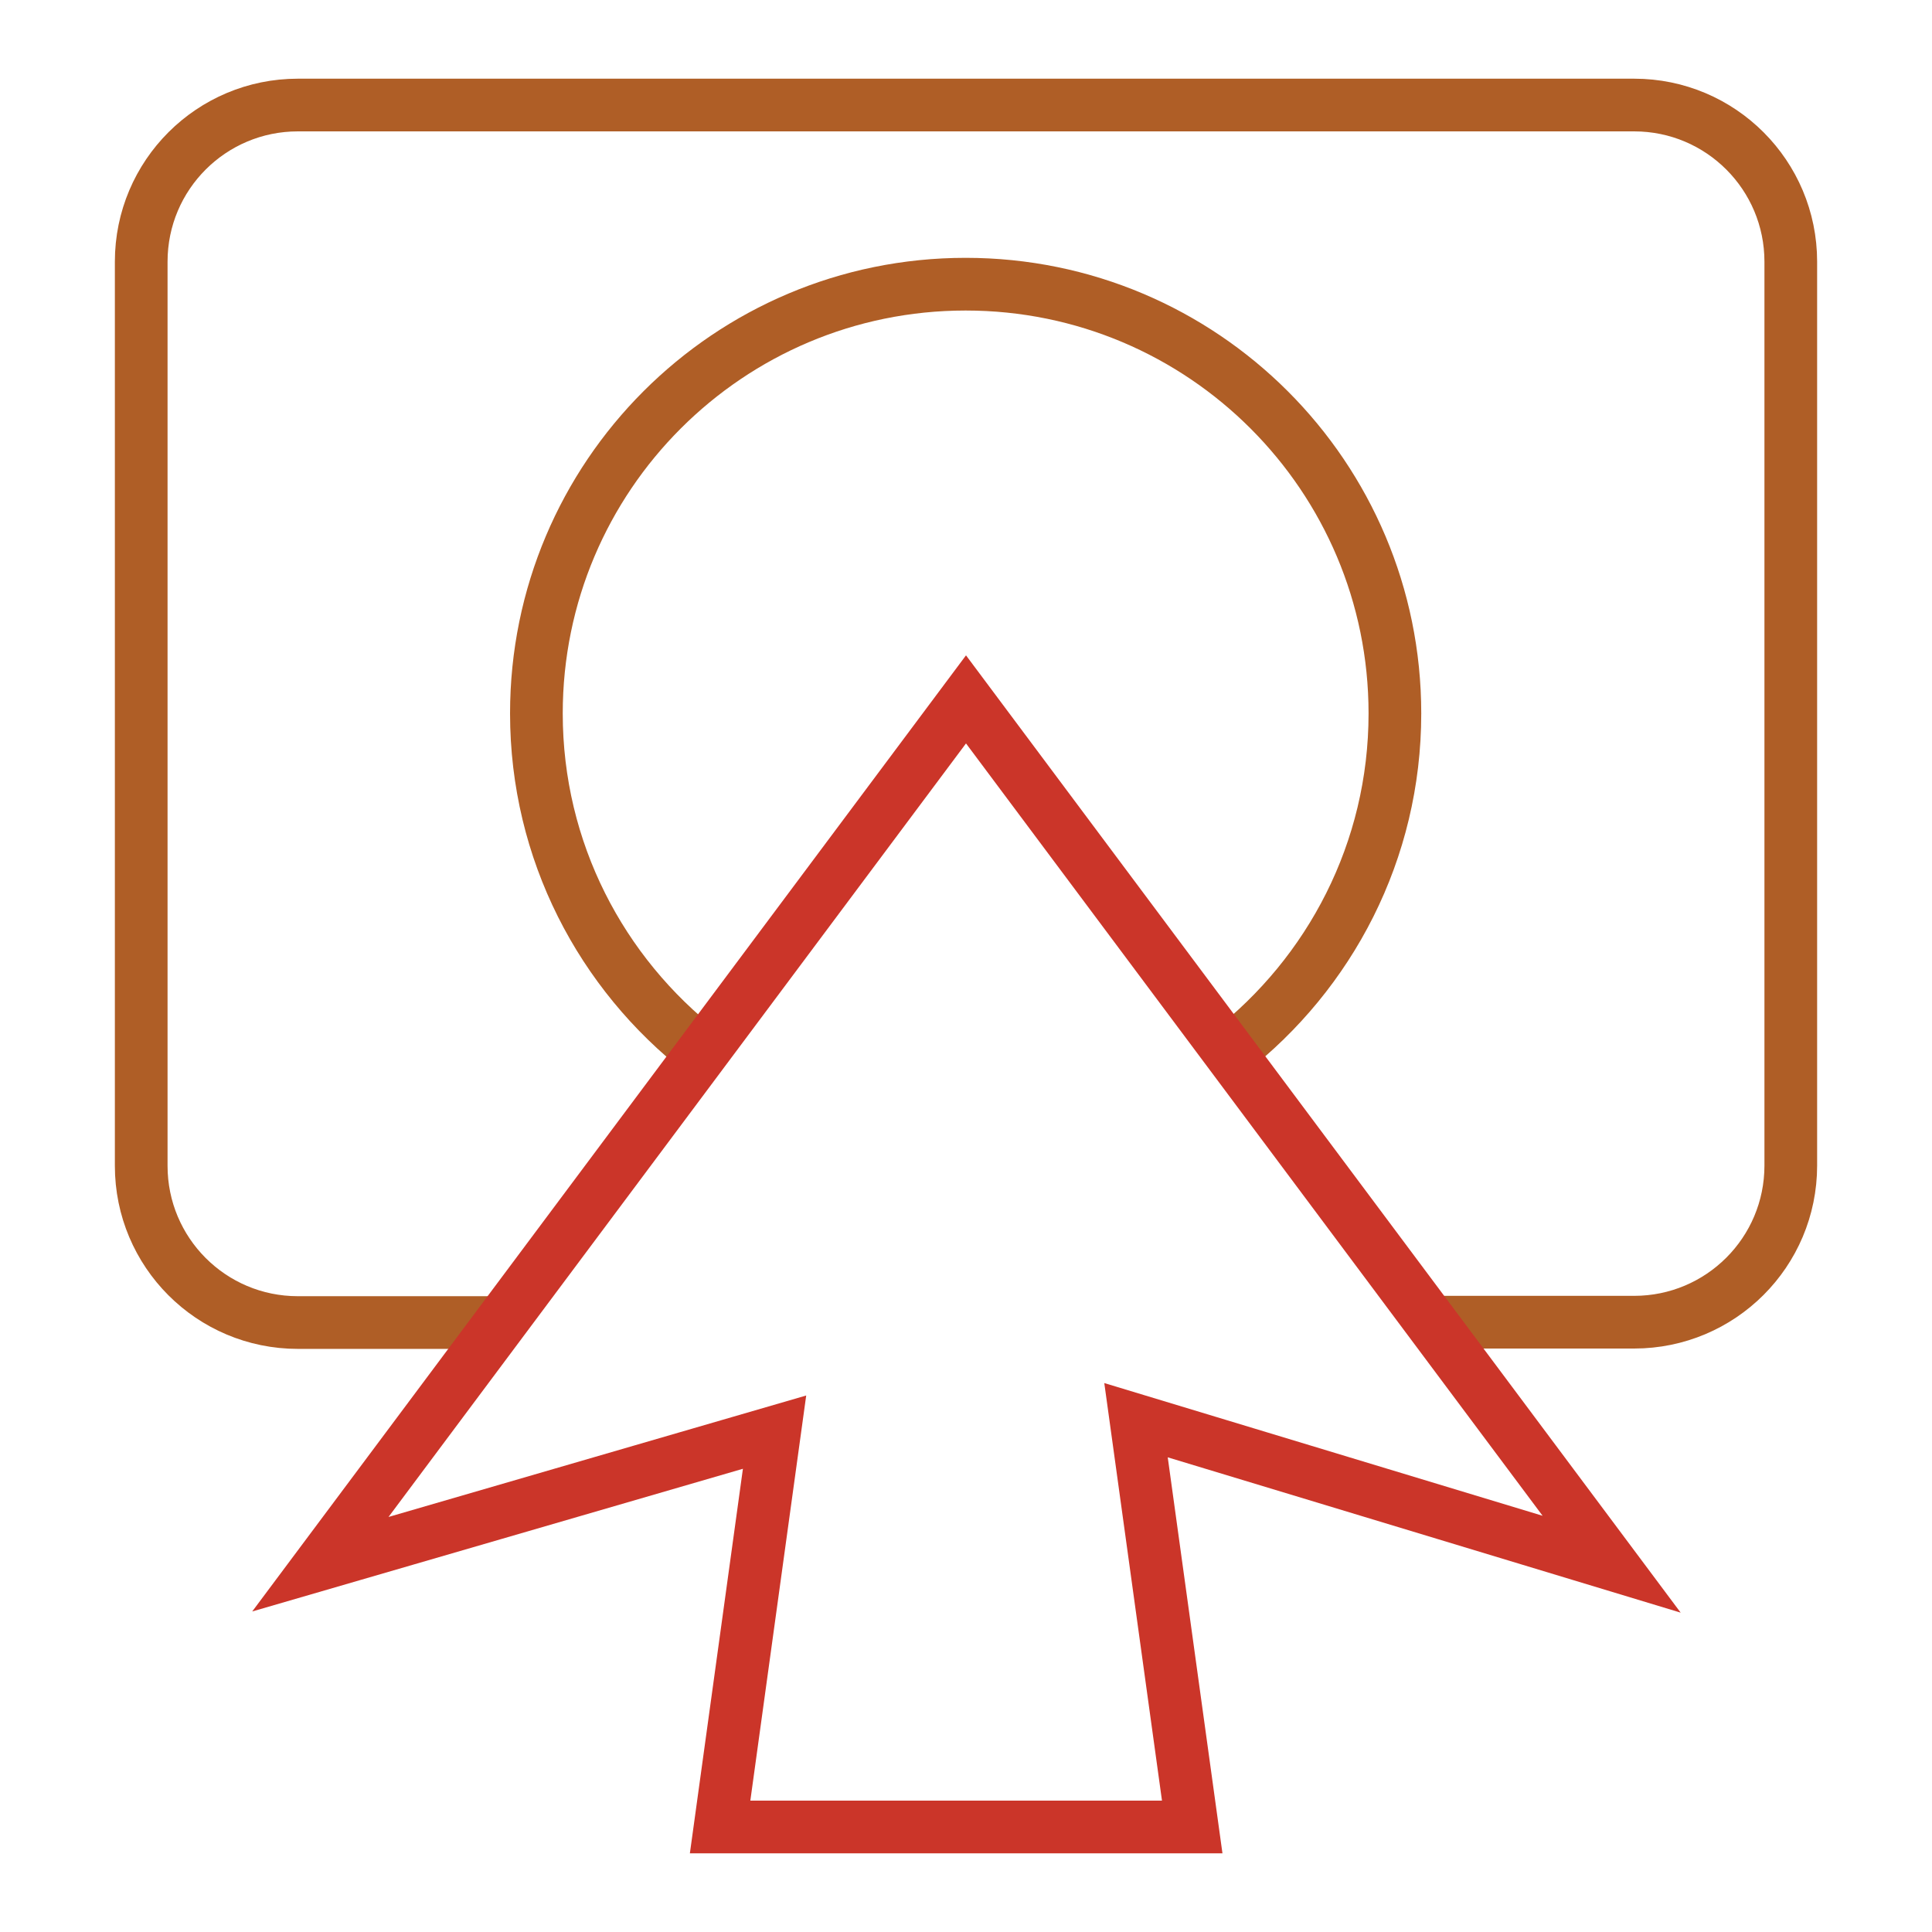
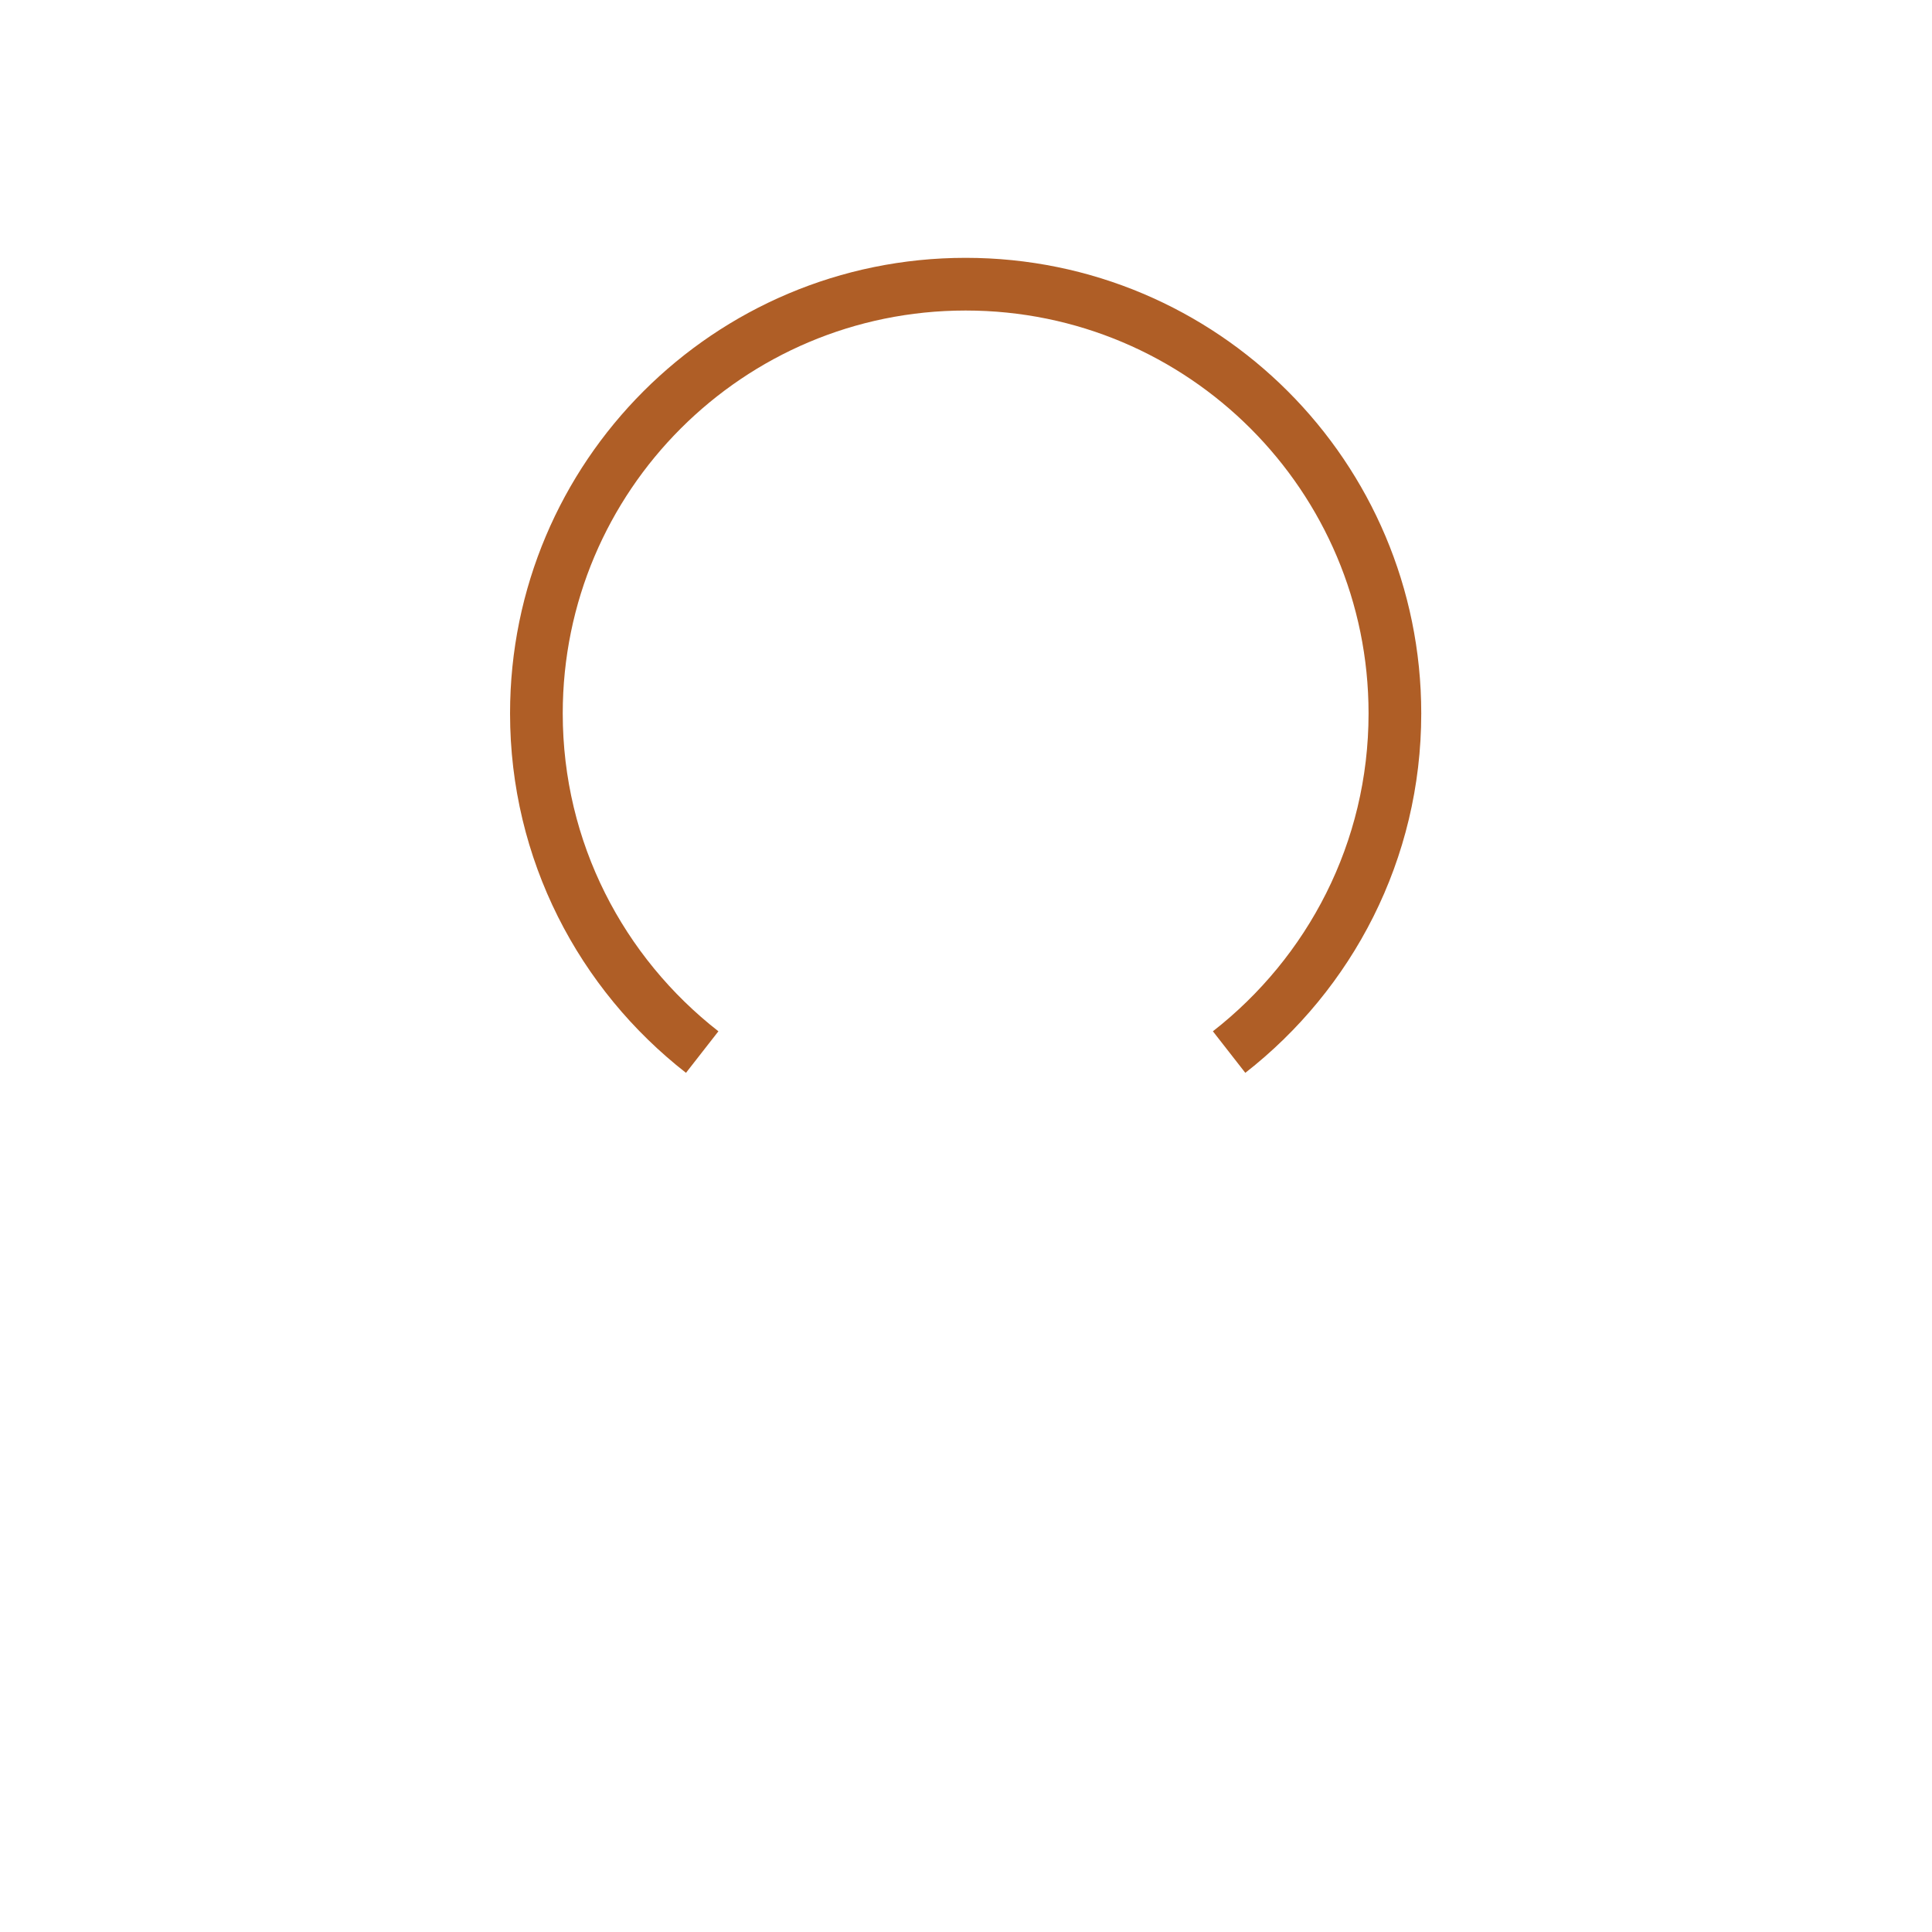
<svg xmlns="http://www.w3.org/2000/svg" id="Layer_1" viewBox="0 0 55 55">
  <defs>
    <style>.cls-1{stroke:#af5e26;}.cls-1,.cls-2{fill:none;stroke-miterlimit:10;stroke-width:1.5px;}.cls-2{stroke:#cb3529;}</style>
  </defs>
  <path class="cls-1" d="M34.99,29.95c2.87-2.24,4.72-5.72,4.72-9.64,0-6.75-5.47-12.22-12.22-12.22s-12.22,5.47-12.22,12.22c0,3.92,1.85,7.4,4.72,9.64" />
-   <path class="cls-1" d="M13.91,37.65h-5.43c-2.47,0-4.46-2-4.46-4.46V7.45c0-2.47,2-4.46,4.46-4.46h38.04c2.47,0,4.46,2,4.46,4.46v25.73c0,2.47-2,4.46-4.46,4.46h-5.99" />
-   <polygon class="cls-2" points="45.88 44.53 27.5 19.91 9.12 44.53 22.05 40.77 20.5 52.01 33.94 52.01 32.34 40.43 45.88 44.53" />
</svg>